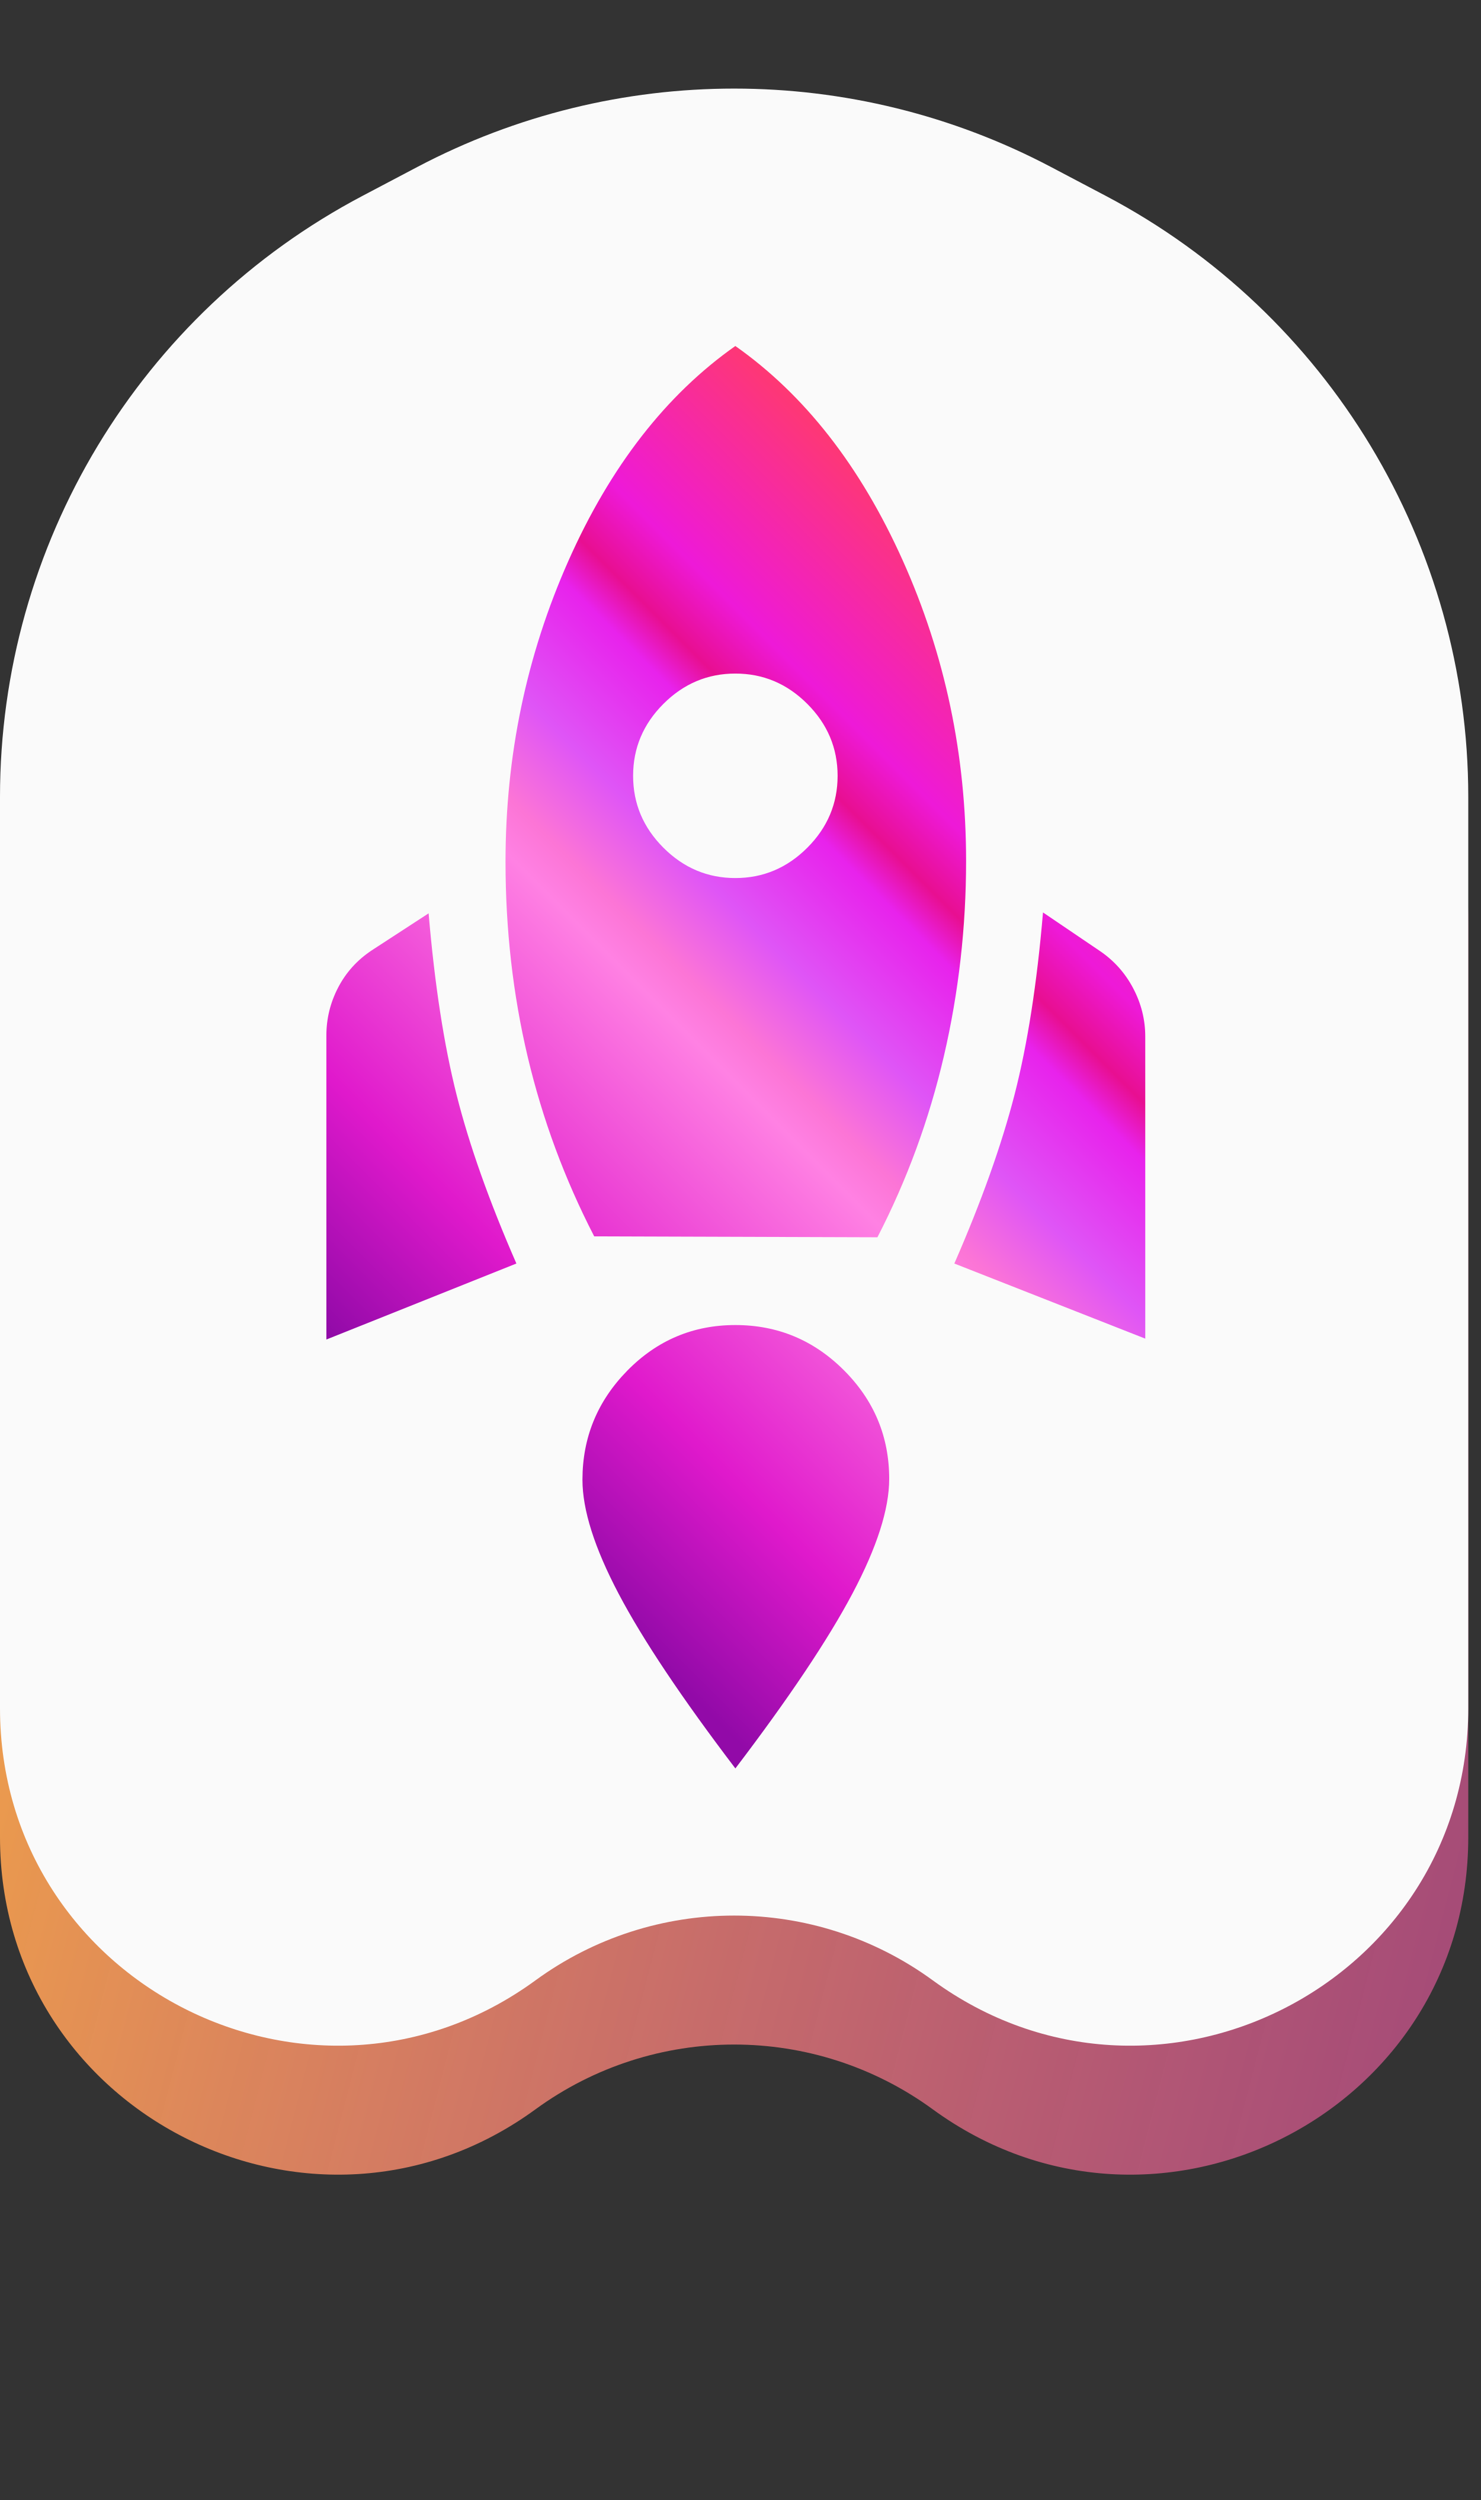
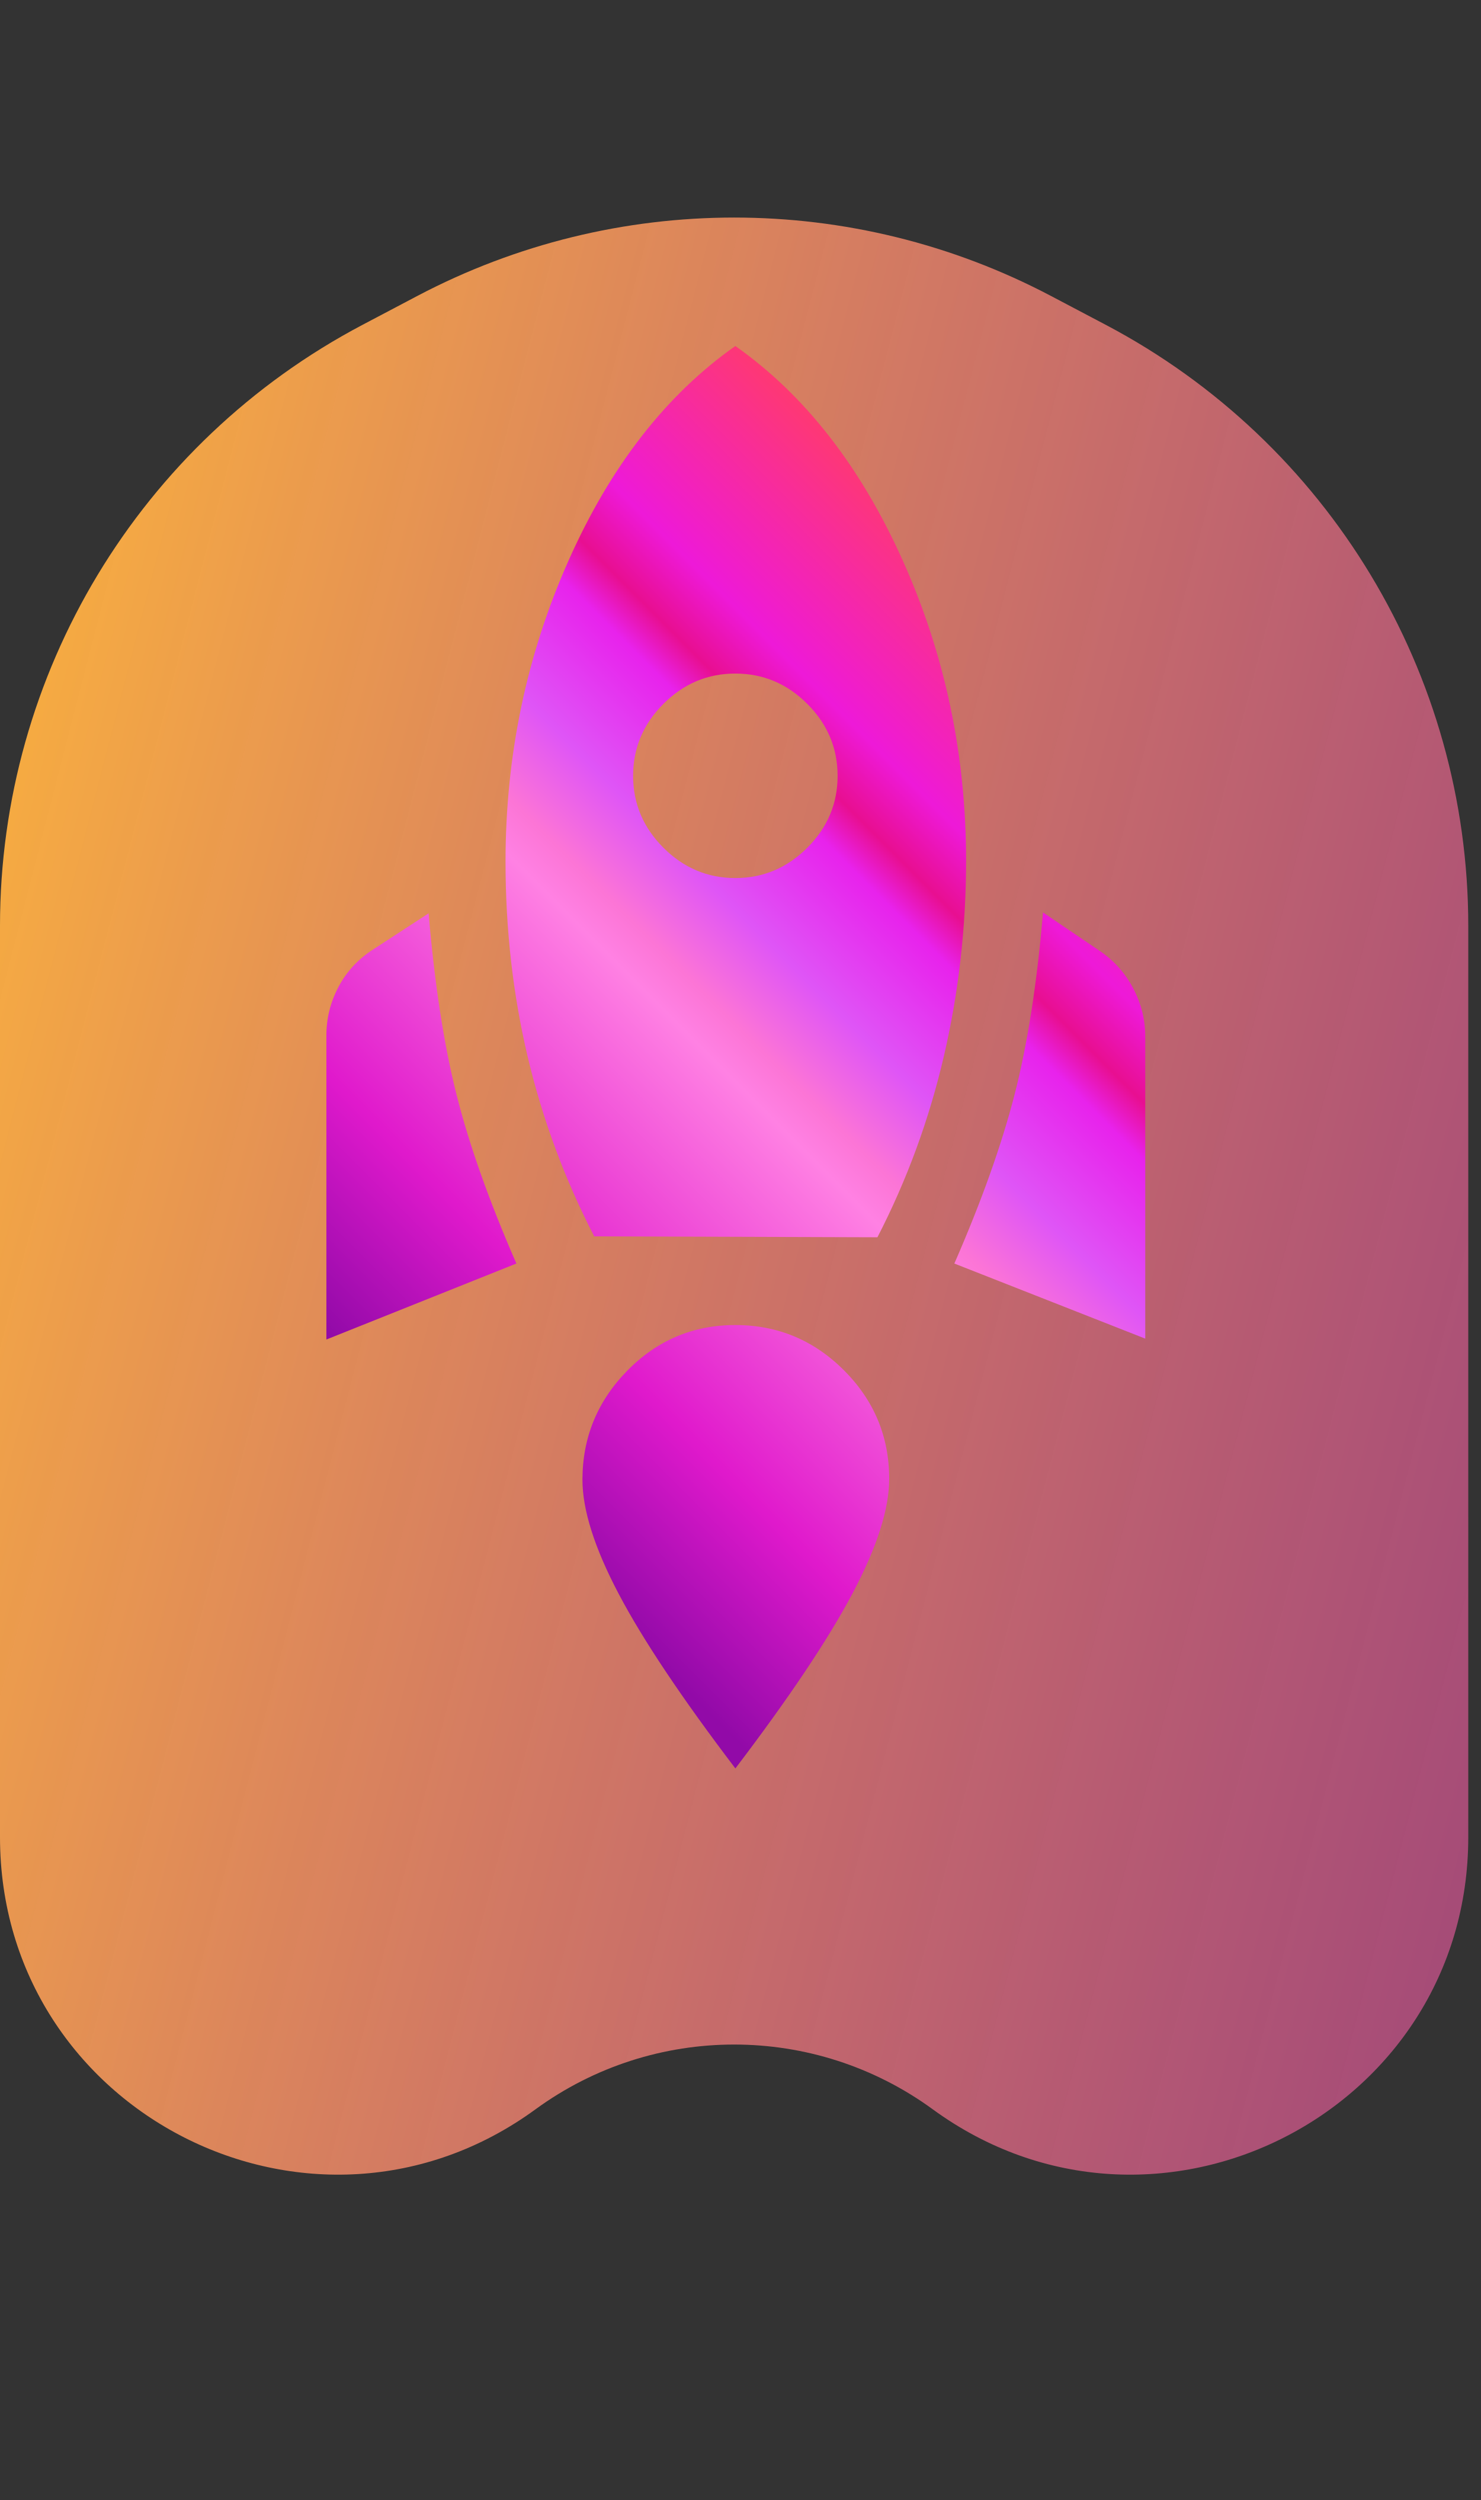
<svg xmlns="http://www.w3.org/2000/svg" width="109" height="184" viewBox="0 0 109 184" fill="none">
  <rect x="0" y="0" width="109" height="184" fill="#333333" stroke="none" />
  <path d="M0 68.136C0 49.582 10.274 32.553 26.688 23.903L30.72 21.778C45.31 14.089 62.754 14.089 77.344 21.778L81.376 23.903C97.789 32.553 108.063 49.582 108.063 68.136V135.207C108.063 155.492 85.035 167.195 68.649 155.238C59.94 148.883 48.123 148.883 39.414 155.238C23.029 167.195 0 155.492 0 135.207V68.136Z" fill="url(#paint0_linear_22_906)" />
-   <path d="M0 58.644C0 40.09 10.274 23.061 26.688 14.411L30.72 12.286C45.31 4.597 62.754 4.597 77.344 12.286L81.376 14.411C97.789 23.061 108.063 40.09 108.063 58.644V125.715C108.063 146 85.035 157.703 68.649 145.746C59.94 139.391 48.123 139.391 39.414 145.746C23.029 157.703 0 146 0 125.715V58.644Z" fill="#FAFAFA" />
  <path d="M24.022 98.584L24.021 76.209C24.021 74.966 24.31 73.789 24.887 72.679C25.464 71.569 26.285 70.659 27.351 69.949L31.546 67.219C31.99 72.457 32.678 76.919 33.611 80.604C34.543 84.289 36.008 88.418 38.006 92.991L24.022 98.584ZM43.733 90.993C41.558 86.775 39.926 82.369 38.837 77.775C37.75 73.179 37.207 68.395 37.206 63.423C37.206 55.609 38.748 48.228 41.833 41.279C44.919 34.332 49.015 29.06 54.12 25.465C59.226 29.061 63.333 34.322 66.441 41.248C69.549 48.173 71.103 55.543 71.103 63.357C71.103 68.241 70.56 73.025 69.473 77.709C68.385 82.392 66.753 86.843 64.577 91.06L43.733 90.993ZM54.121 64.622C56.164 64.622 57.929 63.878 59.417 62.39C60.903 60.904 61.647 59.139 61.647 57.097C61.646 55.055 60.902 53.289 59.414 51.801C57.928 50.315 56.163 49.572 54.121 49.572C52.079 49.572 50.315 50.315 48.828 51.801C47.34 53.289 46.596 55.054 46.596 57.097C46.596 59.139 47.339 60.903 48.826 62.389C50.314 63.878 52.079 64.622 54.121 64.622ZM84.29 98.519L70.238 92.992C72.236 88.419 73.712 84.278 74.668 80.57C75.621 76.864 76.32 72.392 76.764 67.153L80.892 69.95C81.958 70.66 82.791 71.582 83.391 72.715C83.99 73.846 84.289 75.034 84.289 76.277L84.29 98.519ZM42.868 108.907C42.868 105.799 43.966 103.124 46.163 100.881C48.361 98.64 51.014 97.519 54.122 97.519C57.23 97.52 59.894 98.629 62.114 100.849C64.334 103.069 65.444 105.733 65.444 108.841C65.444 111.061 64.545 113.868 62.748 117.264C60.949 120.661 58.074 124.956 54.123 130.151C50.172 124.956 47.308 120.672 45.532 117.298C43.756 113.924 42.868 111.127 42.868 108.907Z" fill="url(#paint1_linear_22_906)" />
  <defs>
    <linearGradient id="paint0_linear_22_906" x1="0" y1="9.492" x2="148.824" y2="47.932" gradientUnits="userSpaceOnUse">
      <stop stop-color="#FEB838" />
      <stop offset="1" stop-color="#F853B6" stop-opacity="0.53" />
    </linearGradient>
    <linearGradient id="paint1_linear_22_906" x1="27.791" y1="103.818" x2="80.453" y2="51.156" gradientUnits="userSpaceOnUse">
      <stop offset="0.02" stop-color="#920AA8" />
      <stop offset="0.2" stop-color="#E019CC" />
      <stop offset="0.48" stop-color="#FF81E3" />
      <stop offset="0.52" stop-color="#FC75D6" />
      <stop offset="0.6" stop-color="#DF55F6" />
      <stop offset="0.71" stop-color="#E822EC" />
      <stop offset="0.75" stop-color="#E80F91" />
      <stop offset="0.812" stop-color="#EE19D8" />
      <stop offset="1" stop-color="#FE3873" />
    </linearGradient>
  </defs>
</svg>